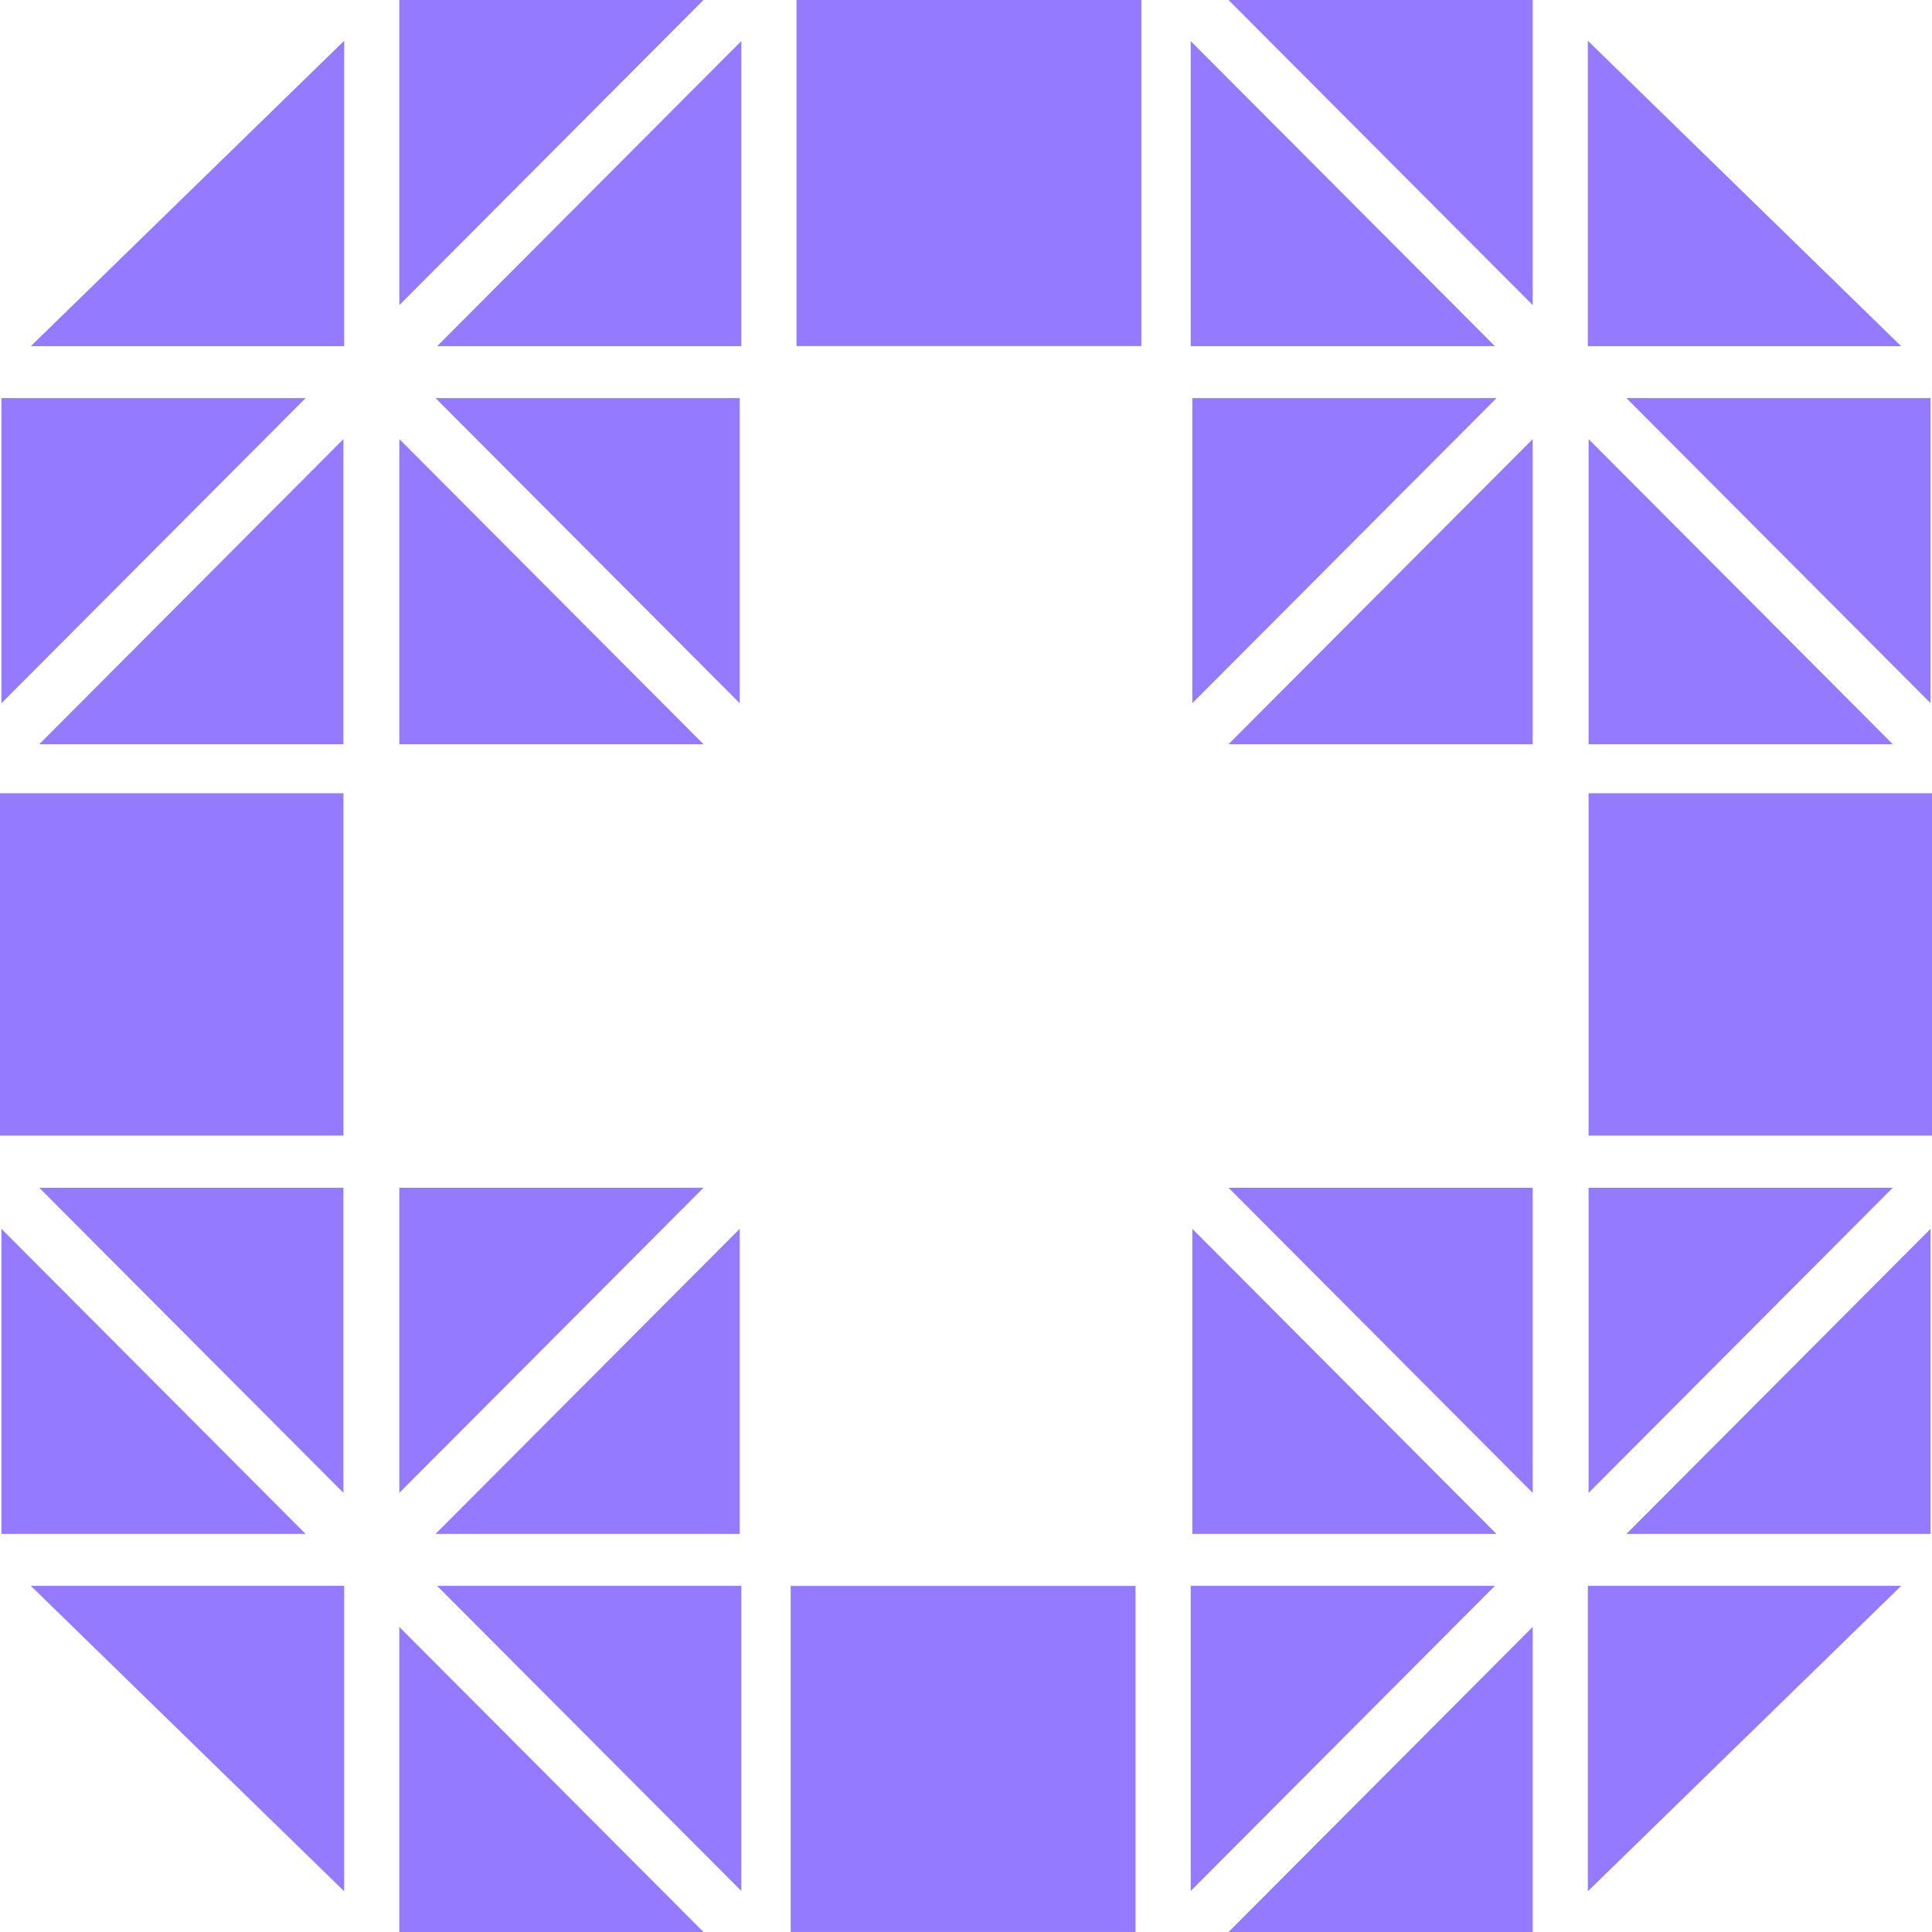
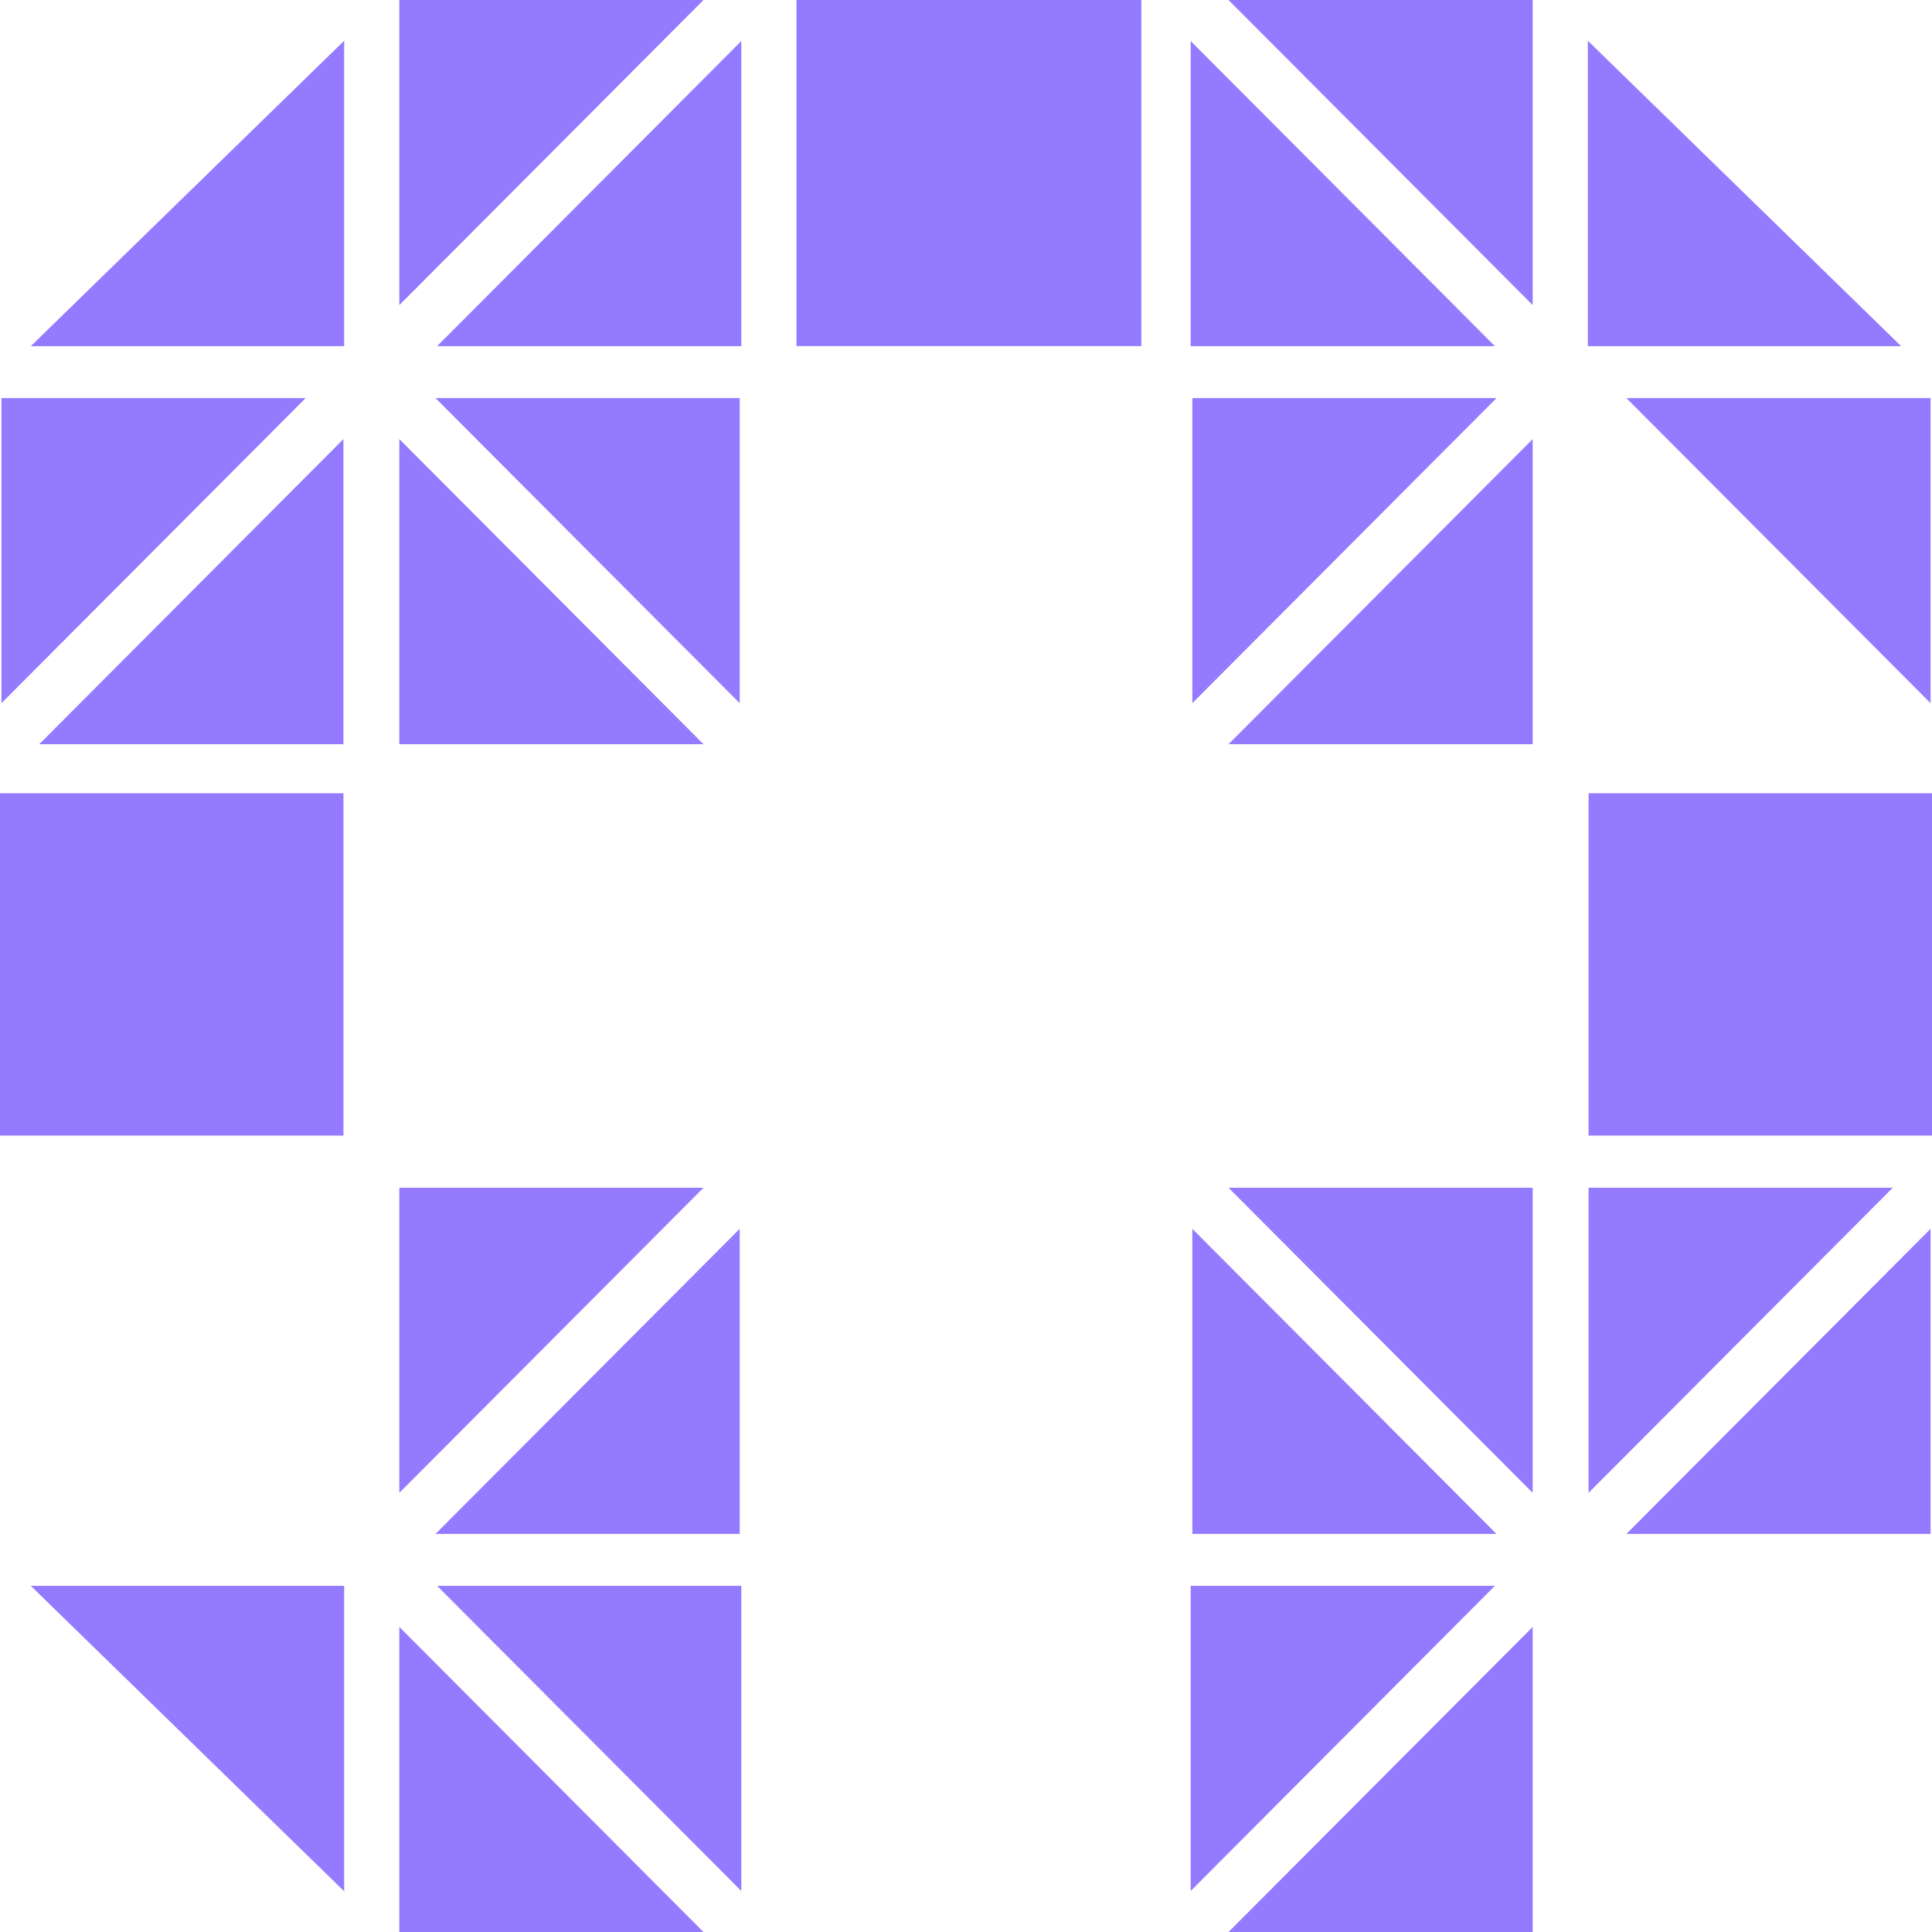
<svg xmlns="http://www.w3.org/2000/svg" width="120" height="120" viewBox="0 0 120 120" fill="none">
  <g clip-path="url(#clip0_2321_2)">
    <path d="M95.198 0V18.951L76.305 0H95.198Z" fill="#947AFF" />
    <path d="M0 70.533H21.332V49.27H0V70.533Z" fill="#947AFF" />
    <path d="M98.67 70.533H120.001V49.27H98.67V70.533Z" fill="#947AFF" />
    <path d="M24.803 120.001V101.051L43.696 120.001H24.803Z" fill="#947AFF" />
    <path d="M46.043 117.45V98.5H27.15L46.043 117.45Z" fill="#947AFF" />
    <path d="M73.957 2.551V21.5H92.85L73.957 2.551Z" fill="#947AFF" />
    <path d="M76.305 120.001L95.198 101.051V120.001H76.305Z" fill="#947AFF" />
-     <path d="M73.957 117.45L92.85 98.5H73.957V117.45Z" fill="#947AFF" />
+     <path d="M73.957 117.45L92.85 98.5H73.957Z" fill="#947AFF" />
    <path d="M43.696 0L24.803 18.951V0H43.696Z" fill="#947AFF" />
    <path d="M46.043 2.551L27.15 21.5H46.043V2.551Z" fill="#947AFF" />
-     <path d="M0.09 95.275V76.324L18.983 95.275H0.09Z" fill="#947AFF" />
-     <path d="M21.331 92.723V73.773H2.438L21.331 92.723Z" fill="#947AFF" />
    <path d="M119.911 24.727V43.676L101.018 24.727H119.911Z" fill="#947AFF" />
-     <path d="M98.67 27.273V46.224H117.563L98.67 27.273Z" fill="#947AFF" />
    <path d="M101.018 95.275L119.911 76.324V95.275H101.018Z" fill="#947AFF" />
    <path d="M98.67 92.723L117.563 73.773H98.67V92.723Z" fill="#947AFF" />
    <path d="M18.983 24.727L0.09 43.676V24.727H18.983Z" fill="#947AFF" />
    <path d="M21.331 27.273L2.438 46.224H21.331V27.273Z" fill="#947AFF" />
    <path d="M27.051 95.275L45.944 76.324V95.275H27.051Z" fill="#947AFF" />
    <path d="M74.057 43.676L92.95 24.727H74.057V43.676Z" fill="#947AFF" />
    <path d="M74.057 95.275V76.324L92.95 95.275H74.057Z" fill="#947AFF" />
    <path d="M45.944 43.676V24.727H27.051L45.944 43.676Z" fill="#947AFF" />
    <path d="M43.696 73.773L24.803 92.723V73.773H43.696Z" fill="#947AFF" />
    <path d="M95.198 27.273L76.305 46.224H95.198V27.273Z" fill="#947AFF" />
    <path d="M95.198 73.773V92.723L76.305 73.773H95.198Z" fill="#947AFF" />
    <path d="M24.803 27.273V46.224H43.696L24.803 27.273Z" fill="#947AFF" />
-     <path d="M70.529 98.504V119.999H49.111V98.504H70.529Z" fill="#947AFF" />
    <path d="M49.471 0V21.495H70.89V0H49.471Z" fill="#947AFF" />
    <path d="M21.377 117.47L1.914 98.5H21.377V117.47Z" fill="#947AFF" />
    <path d="M118.085 21.501L98.623 2.531V21.501H118.085Z" fill="#947AFF" />
-     <path d="M98.623 98.5H118.085L98.623 117.47V98.5Z" fill="#947AFF" />
    <path d="M1.914 21.501H21.377V2.531L1.914 21.501Z" fill="#947AFF" />
  </g>
  <defs>
    <clipPath id="clip0_2321_2">
      <rect width="120" height="120" fill="white" />
    </clipPath>
  </defs>
</svg>